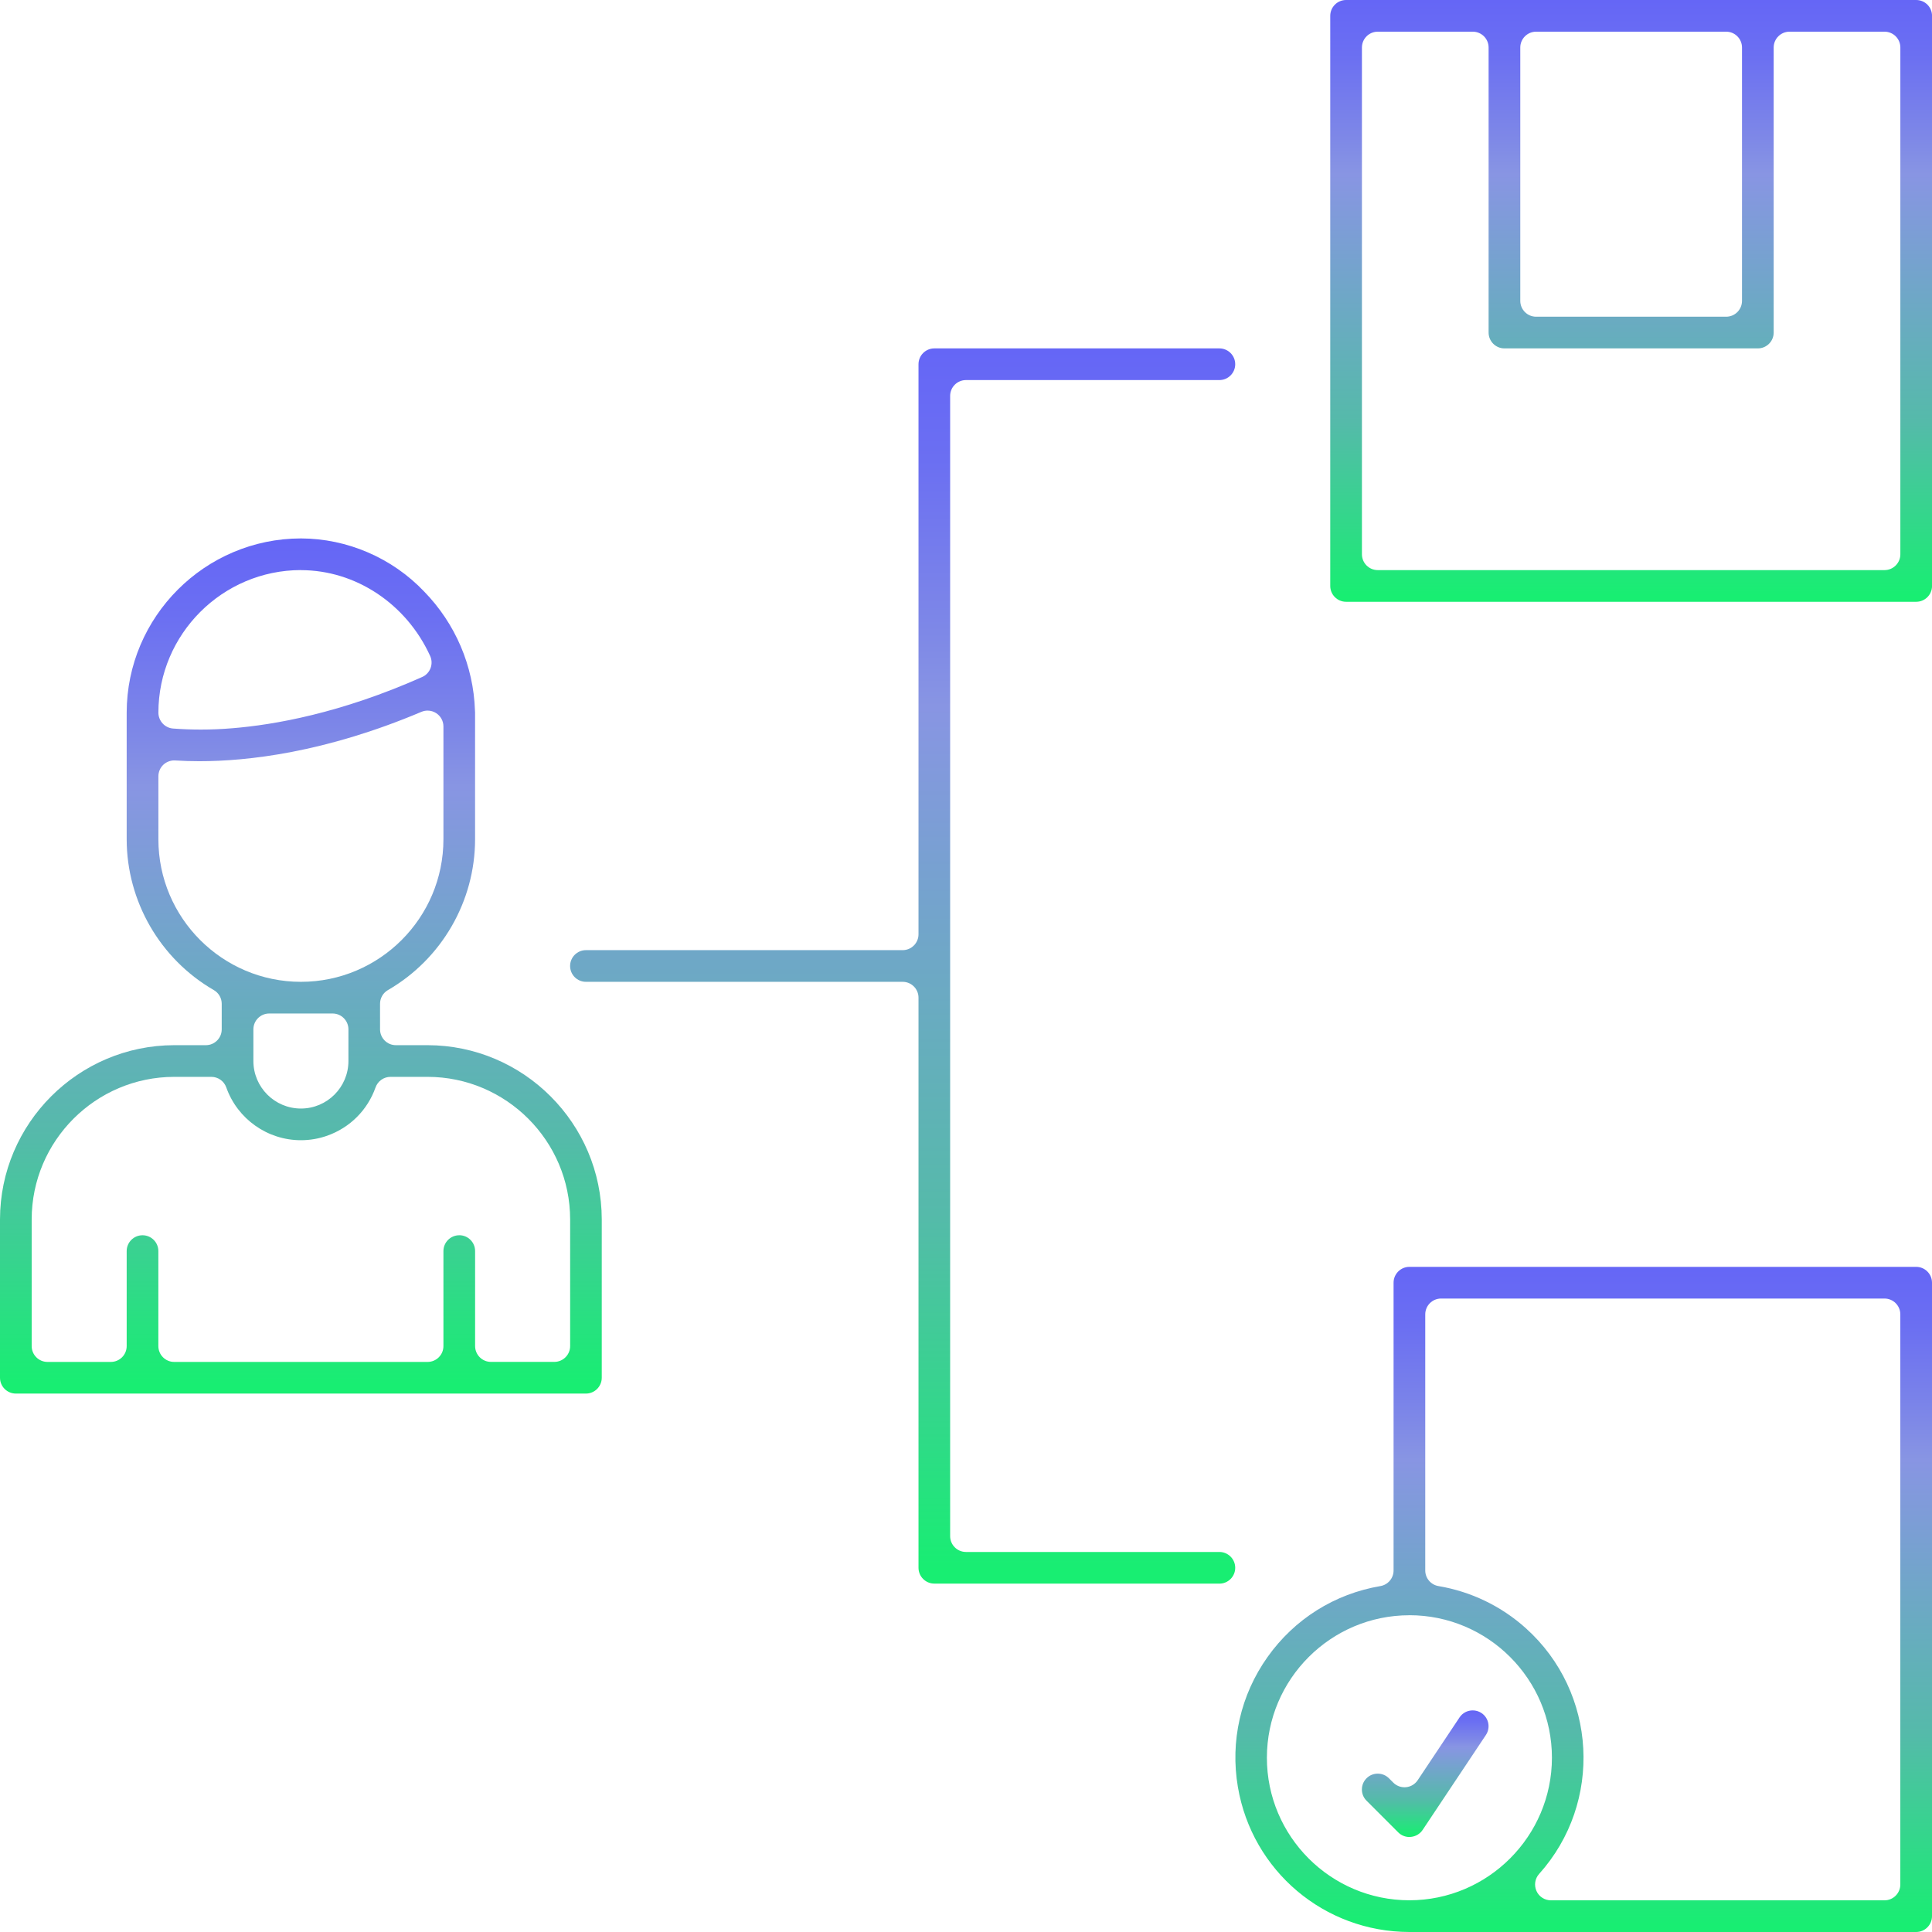
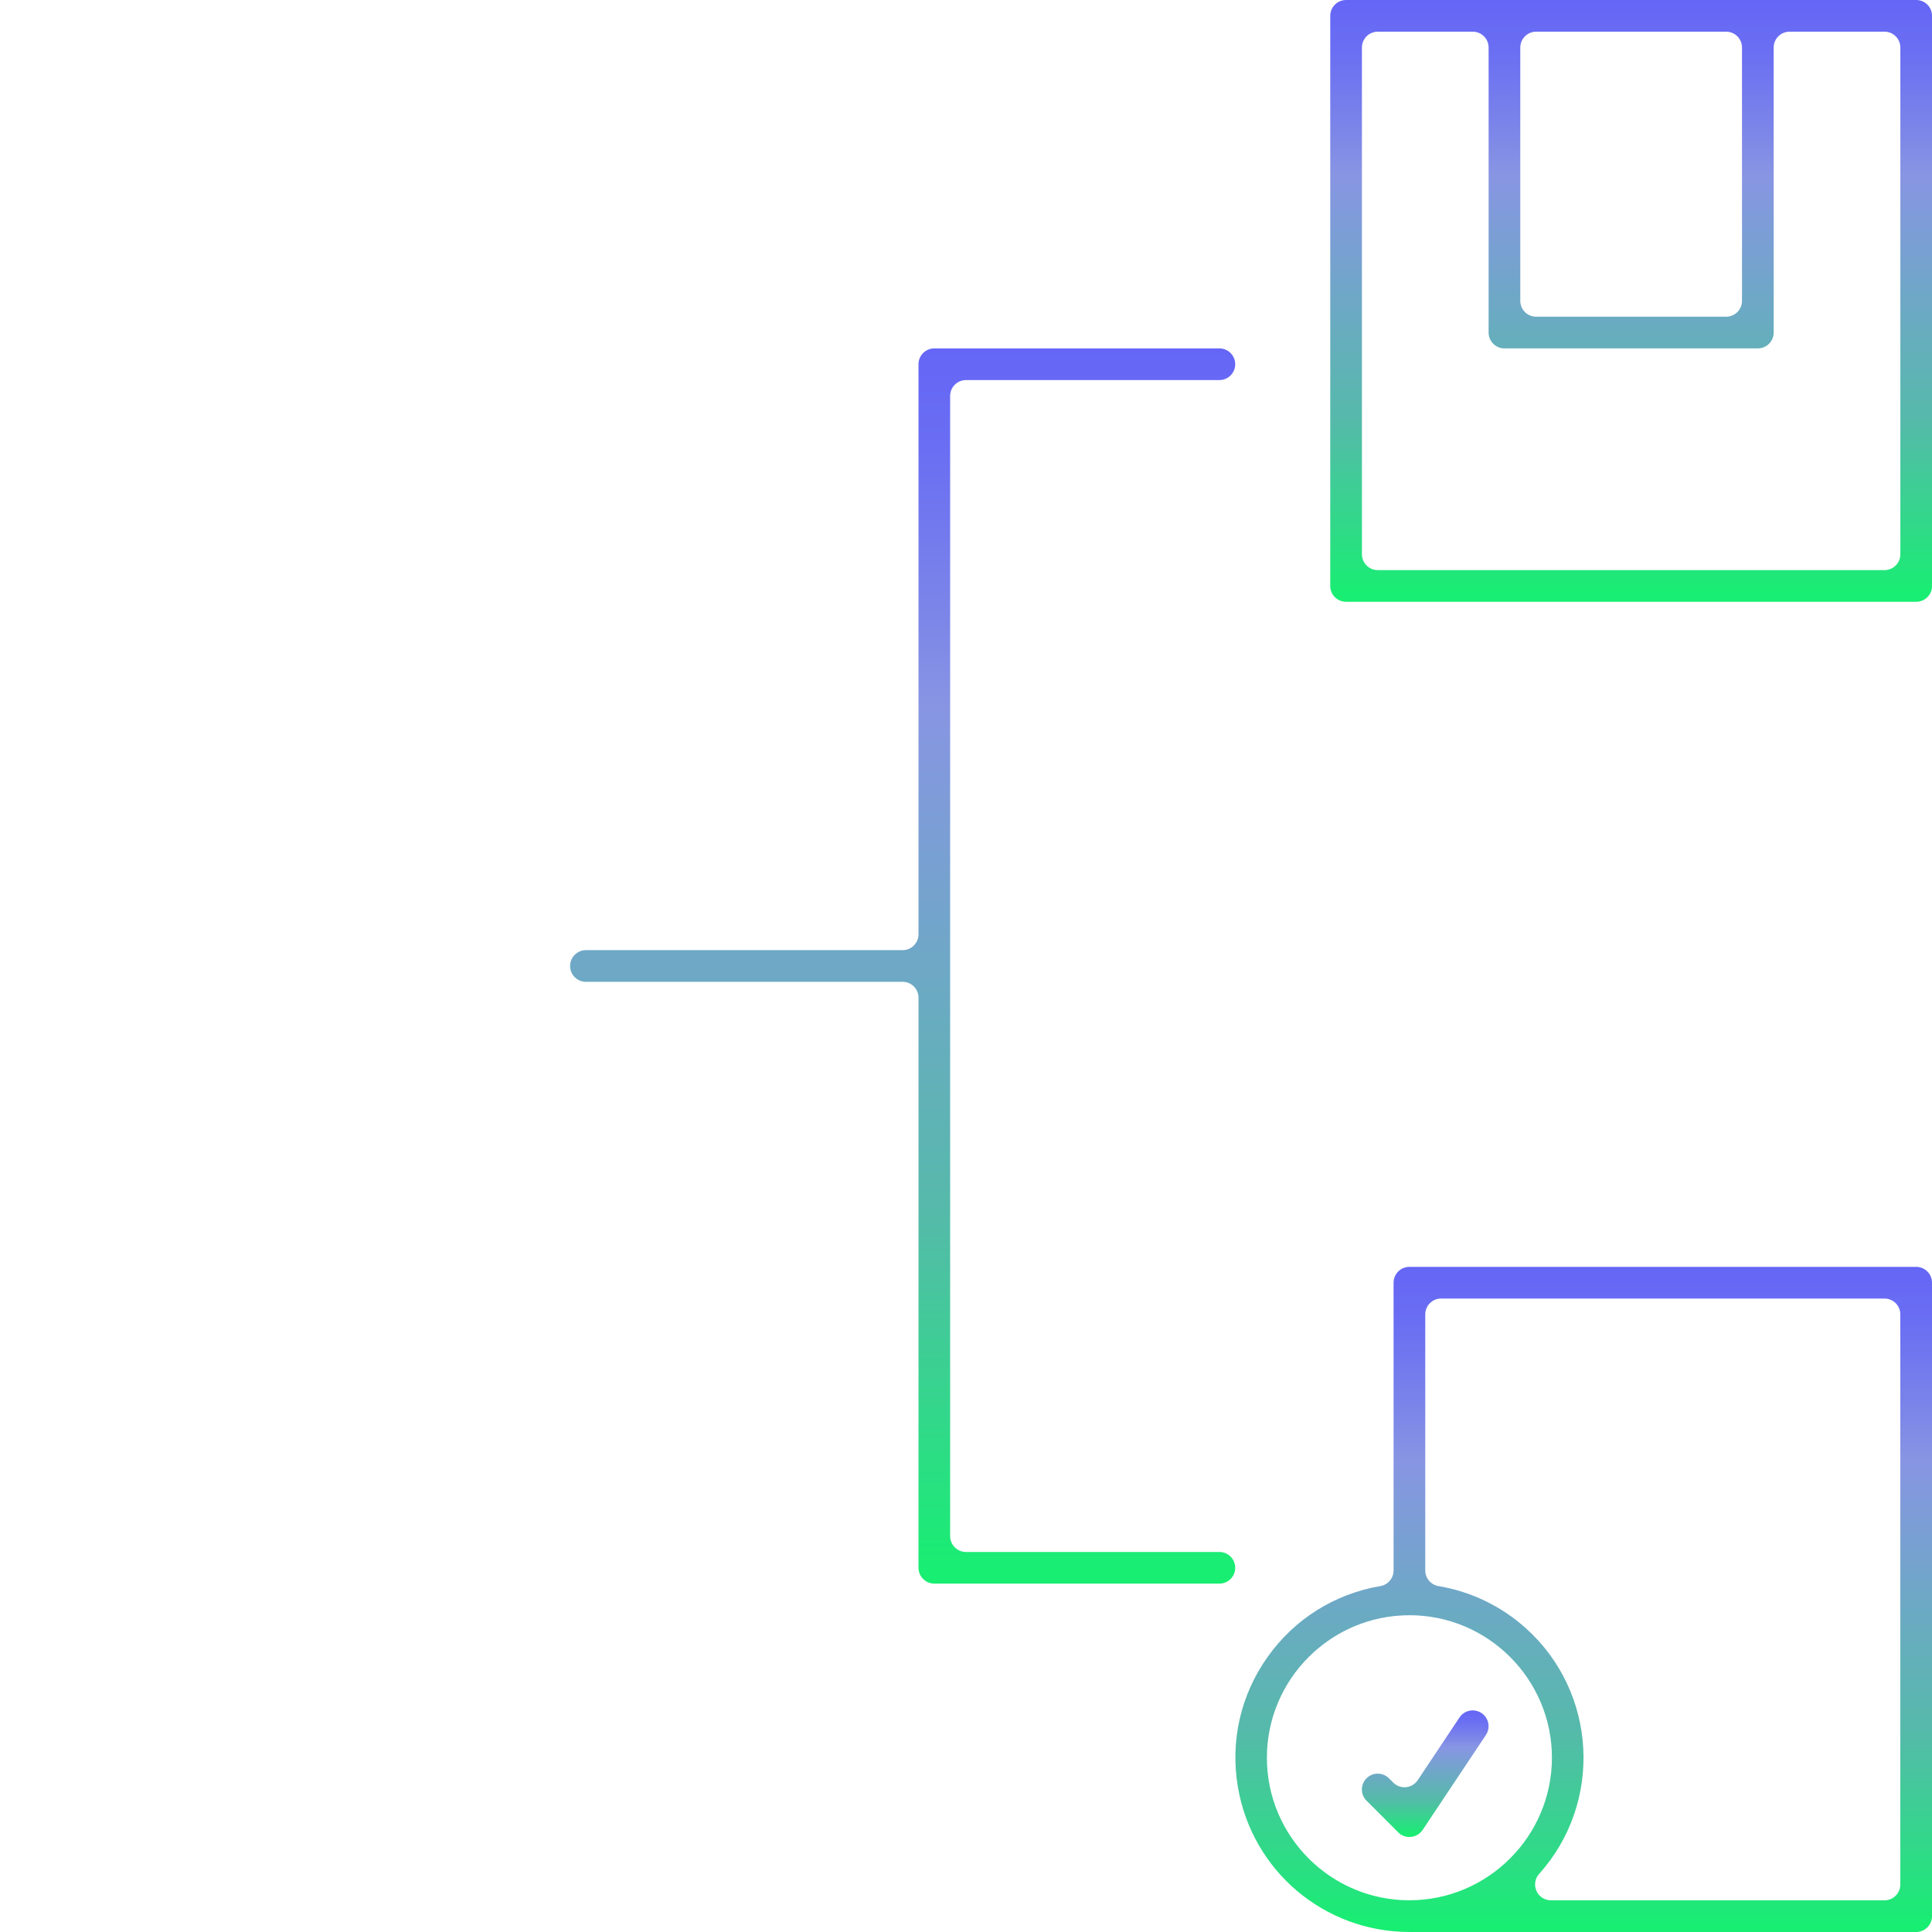
<svg xmlns="http://www.w3.org/2000/svg" xmlns:xlink="http://www.w3.org/1999/xlink" id="Warstwa_2" data-name="Warstwa 2" viewBox="0 0 541.57 541.57">
  <defs>
    <style> .cls-1 { fill: url(#Gradient_bez_nazwy_24-3); } .cls-2 { fill: url(#Gradient_bez_nazwy_24); } .cls-3 { fill: url(#Gradient_bez_nazwy_24-2); } .cls-4 { fill: url(#Gradient_bez_nazwy_24-5); } .cls-5 { fill: url(#Gradient_bez_nazwy_24-4); } </style>
    <linearGradient id="Gradient_bez_nazwy_24" data-name="Gradient bez nazwy 24" x1="84.34" y1="150.93" x2="84.34" y2="390.64" gradientUnits="userSpaceOnUse">
      <stop offset="0" stop-color="#6566f6" />
      <stop offset=".09" stop-color="#6b6ff2" />
      <stop offset=".23" stop-color="#7e88e7" />
      <stop offset=".29" stop-color="#8895e3" />
      <stop offset=".7" stop-color="#55baaa" />
      <stop offset=".99" stop-color="#18ee72" />
    </linearGradient>
    <linearGradient id="Gradient_bez_nazwy_24-2" data-name="Gradient bez nazwy 24" x1="457.23" y1="0" x2="457.23" y2="168.69" xlink:href="#Gradient_bez_nazwy_24" />
    <linearGradient id="Gradient_bez_nazwy_24-3" data-name="Gradient bez nazwy 24" x1="443.94" y1="355.13" x2="443.94" y2="541.57" xlink:href="#Gradient_bez_nazwy_24" />
    <linearGradient id="Gradient_bez_nazwy_24-4" data-name="Gradient bez nazwy 24" x1="399.51" y1="479.46" x2="399.51" y2="514.94" xlink:href="#Gradient_bez_nazwy_24" />
    <linearGradient id="Gradient_bez_nazwy_24-5" data-name="Gradient bez nazwy 24" x1="253.03" y1="97.66" x2="253.03" y2="443.91" xlink:href="#Gradient_bez_nazwy_24" />
  </defs>
  <g id="Layer_1" data-name="Layer 1">
    <g>
-       <path class="cls-2" d="M4.44,390.64c-2.45,0-4.44-1.99-4.44-4.44v-44.39c.03-26.89,21.94-48.8,48.84-48.83h8.87c2.45,0,4.44-1.99,4.44-4.44v-7.17c0-1.59-.85-3.05-2.22-3.84-15.05-8.69-24.4-24.88-24.42-42.26v-35.51c.03-26.89,21.94-48.8,48.84-48.83,12.99,.03,25.59,5.46,34.55,14.89,8.77,9,13.82,20.83,14.24,33.34,0,.08,0,.16,.01,.23,.01,.13,.02,.24,.02,.37v35.51c-.01,17.37-9.37,33.57-24.42,42.26-1.37,.79-2.22,2.26-2.22,3.84v7.17c0,2.45,1.99,4.44,4.44,4.44h8.88c26.89,.03,48.8,21.94,48.83,48.83v44.39c0,2.45-1.99,4.44-4.44,4.44H4.44Zm124.3-44.39c2.45,0,4.44,1.99,4.44,4.44v26.63c0,2.45,1.99,4.44,4.44,4.44h17.76c2.45,0,4.44-1.99,4.44-4.44v-35.51c-.02-22.01-17.95-39.93-39.95-39.95h-10.41c-1.88,0-3.56,1.19-4.19,2.96-2.24,6.35-7.18,11.28-13.53,13.53-2.39,.85-4.88,1.27-7.39,1.27-9.38,0-17.79-5.95-20.92-14.8-.63-1.77-2.3-2.96-4.19-2.96h-10.41c-22.01,.02-39.93,17.94-39.95,39.95v35.52c0,2.45,1.99,4.44,4.44,4.44H31.07c2.45,0,4.44-1.99,4.44-4.44v-26.63c0-2.45,1.99-4.44,4.44-4.44s4.44,1.99,4.44,4.44v26.63c0,2.45,1.99,4.44,4.44,4.44H119.86c2.45,0,4.44-1.99,4.44-4.44v-26.63c0-2.45,1.99-4.44,4.44-4.44Zm-53.27-62.15c-2.45,0-4.44,1.99-4.44,4.44v8.88c0,7.34,5.97,13.32,13.32,13.32s13.32-5.97,13.32-13.32v-8.88c0-2.45-1.99-4.44-4.44-4.44h-17.76Zm-26.63-70.94c-1.12,0-2.21,.43-3.04,1.2-.89,.84-1.4,2.01-1.4,3.24v17.67c0,22.03,17.92,39.95,39.95,39.95s39.95-17.92,39.95-39.95v-31.64c0-1.49-.75-2.88-1.99-3.7-.74-.49-1.59-.74-2.45-.74-.59,0-1.17,.12-1.73,.35-27.05,11.44-48.78,13.84-62.25,13.84-2.31,0-4.52-.07-6.76-.21-.09,0-.19,0-.28,0Zm35.51-53.36c-22,.03-39.92,17.95-39.95,39.95,0,2.33,1.79,4.29,4.11,4.47,2.58,.19,5.19,.29,7.77,.29,2.92,0,5.88-.12,8.8-.37,11.68-.94,30.43-4.19,53.27-14.37,1.08-.48,1.93-1.38,2.34-2.48,.42-1.11,.38-2.34-.11-3.41-6.66-14.62-20.88-24.06-36.23-24.06h0Z" />
      <path class="cls-3" d="M377.33,168.69c-2.45,0-4.44-1.99-4.44-4.44V4.44c0-2.45,1.99-4.44,4.44-4.44h159.81c2.45,0,4.44,1.99,4.44,4.44V164.25c0,2.45-1.99,4.44-4.44,4.44h-159.81Zm8.88-159.81c-2.45,0-4.44,1.99-4.44,4.44V155.37c0,2.45,1.99,4.44,4.44,4.44h142.05c2.45,0,4.44-1.99,4.44-4.44V13.32c0-2.45-1.99-4.44-4.44-4.44h-26.63c-2.45,0-4.44,1.99-4.44,4.44V93.22c0,2.45-1.99,4.44-4.44,4.44h-71.03c-2.45,0-4.44-1.99-4.44-4.44V13.32c0-2.45-1.99-4.44-4.44-4.44h-26.63Zm44.39,0c-2.45,0-4.44,1.99-4.44,4.44V84.34c0,2.45,1.99,4.44,4.44,4.44h53.27c2.45,0,4.44-1.99,4.44-4.44V13.32c0-2.45-1.99-4.44-4.44-4.44h-53.27Z" />
      <path class="cls-1" d="M395.08,541.57c-23.86-.03-44.08-17.12-48.08-40.64-2.19-12.86,.76-25.8,8.31-36.44,7.55-10.64,18.78-17.7,31.64-19.89,2.13-.36,3.69-2.21,3.69-4.38v-80.66c0-2.45,1.99-4.44,4.44-4.44h142.05c2.45,0,4.44,1.99,4.44,4.44v177.57c0,2.45-1.99,4.44-4.44,4.44h-142.05Zm8.88-177.57c-2.45,0-4.44,1.99-4.44,4.44v71.78c0,2.17,1.56,4.02,3.7,4.38,9.13,1.54,17.59,5.61,24.48,11.8,20.02,17.96,21.7,48.87,3.74,68.89-1.17,1.3-1.46,3.17-.75,4.77,.71,1.6,2.3,2.63,4.05,2.63h93.51c2.45,0,4.44-1.99,4.44-4.44v-159.81c0-2.45-1.99-4.44-4.44-4.44h-124.3Zm-8.88,88.78c-22.03,0-39.95,17.92-39.95,39.95s17.92,39.95,39.95,39.95c22.01-.02,39.93-17.95,39.95-39.95,0-22.04-17.92-39.96-39.95-39.96Z" />
      <path class="cls-5" d="M395.08,514.94c-1.19,0-2.3-.46-3.14-1.3l-8.88-8.88c-.84-.84-1.3-1.95-1.3-3.14s.46-2.3,1.3-3.14c.84-.84,1.95-1.3,3.14-1.3s2.3,.46,3.14,1.3l1.22,1.22c.84,.84,1.97,1.3,3.14,1.3,.15,0,.29,0,.44-.02,1.32-.13,2.52-.85,3.26-1.96l11.75-17.63c.81-1.21,2.19-1.94,3.68-1.94,.86,0,1.71,.25,2.44,.73,2.04,1.35,2.61,4.11,1.26,6.15l-17.74,26.62c-.74,1.11-1.93,1.82-3.26,1.96-.15,.02-.29,.02-.44,.02Z" />
      <path class="cls-4" d="M261.91,443.91c-2.45,0-4.44-1.99-4.44-4.44v-159.81c0-2.45-1.99-4.44-4.44-4.44h-88.78c-2.45,0-4.44-1.99-4.44-4.44s1.99-4.44,4.44-4.44h88.78c2.45,0,4.44-1.99,4.44-4.44V102.1c0-2.45,1.99-4.44,4.44-4.44h79.9c2.45,0,4.44,1.99,4.44,4.44s-1.99,4.44-4.44,4.44h-71.03c-2.45,0-4.44,1.99-4.44,4.44V430.6c0,2.45,1.99,4.44,4.44,4.44h71.03c2.45,0,4.44,1.99,4.44,4.44s-1.99,4.44-4.44,4.44h-79.9Z" />
    </g>
  </g>
</svg>